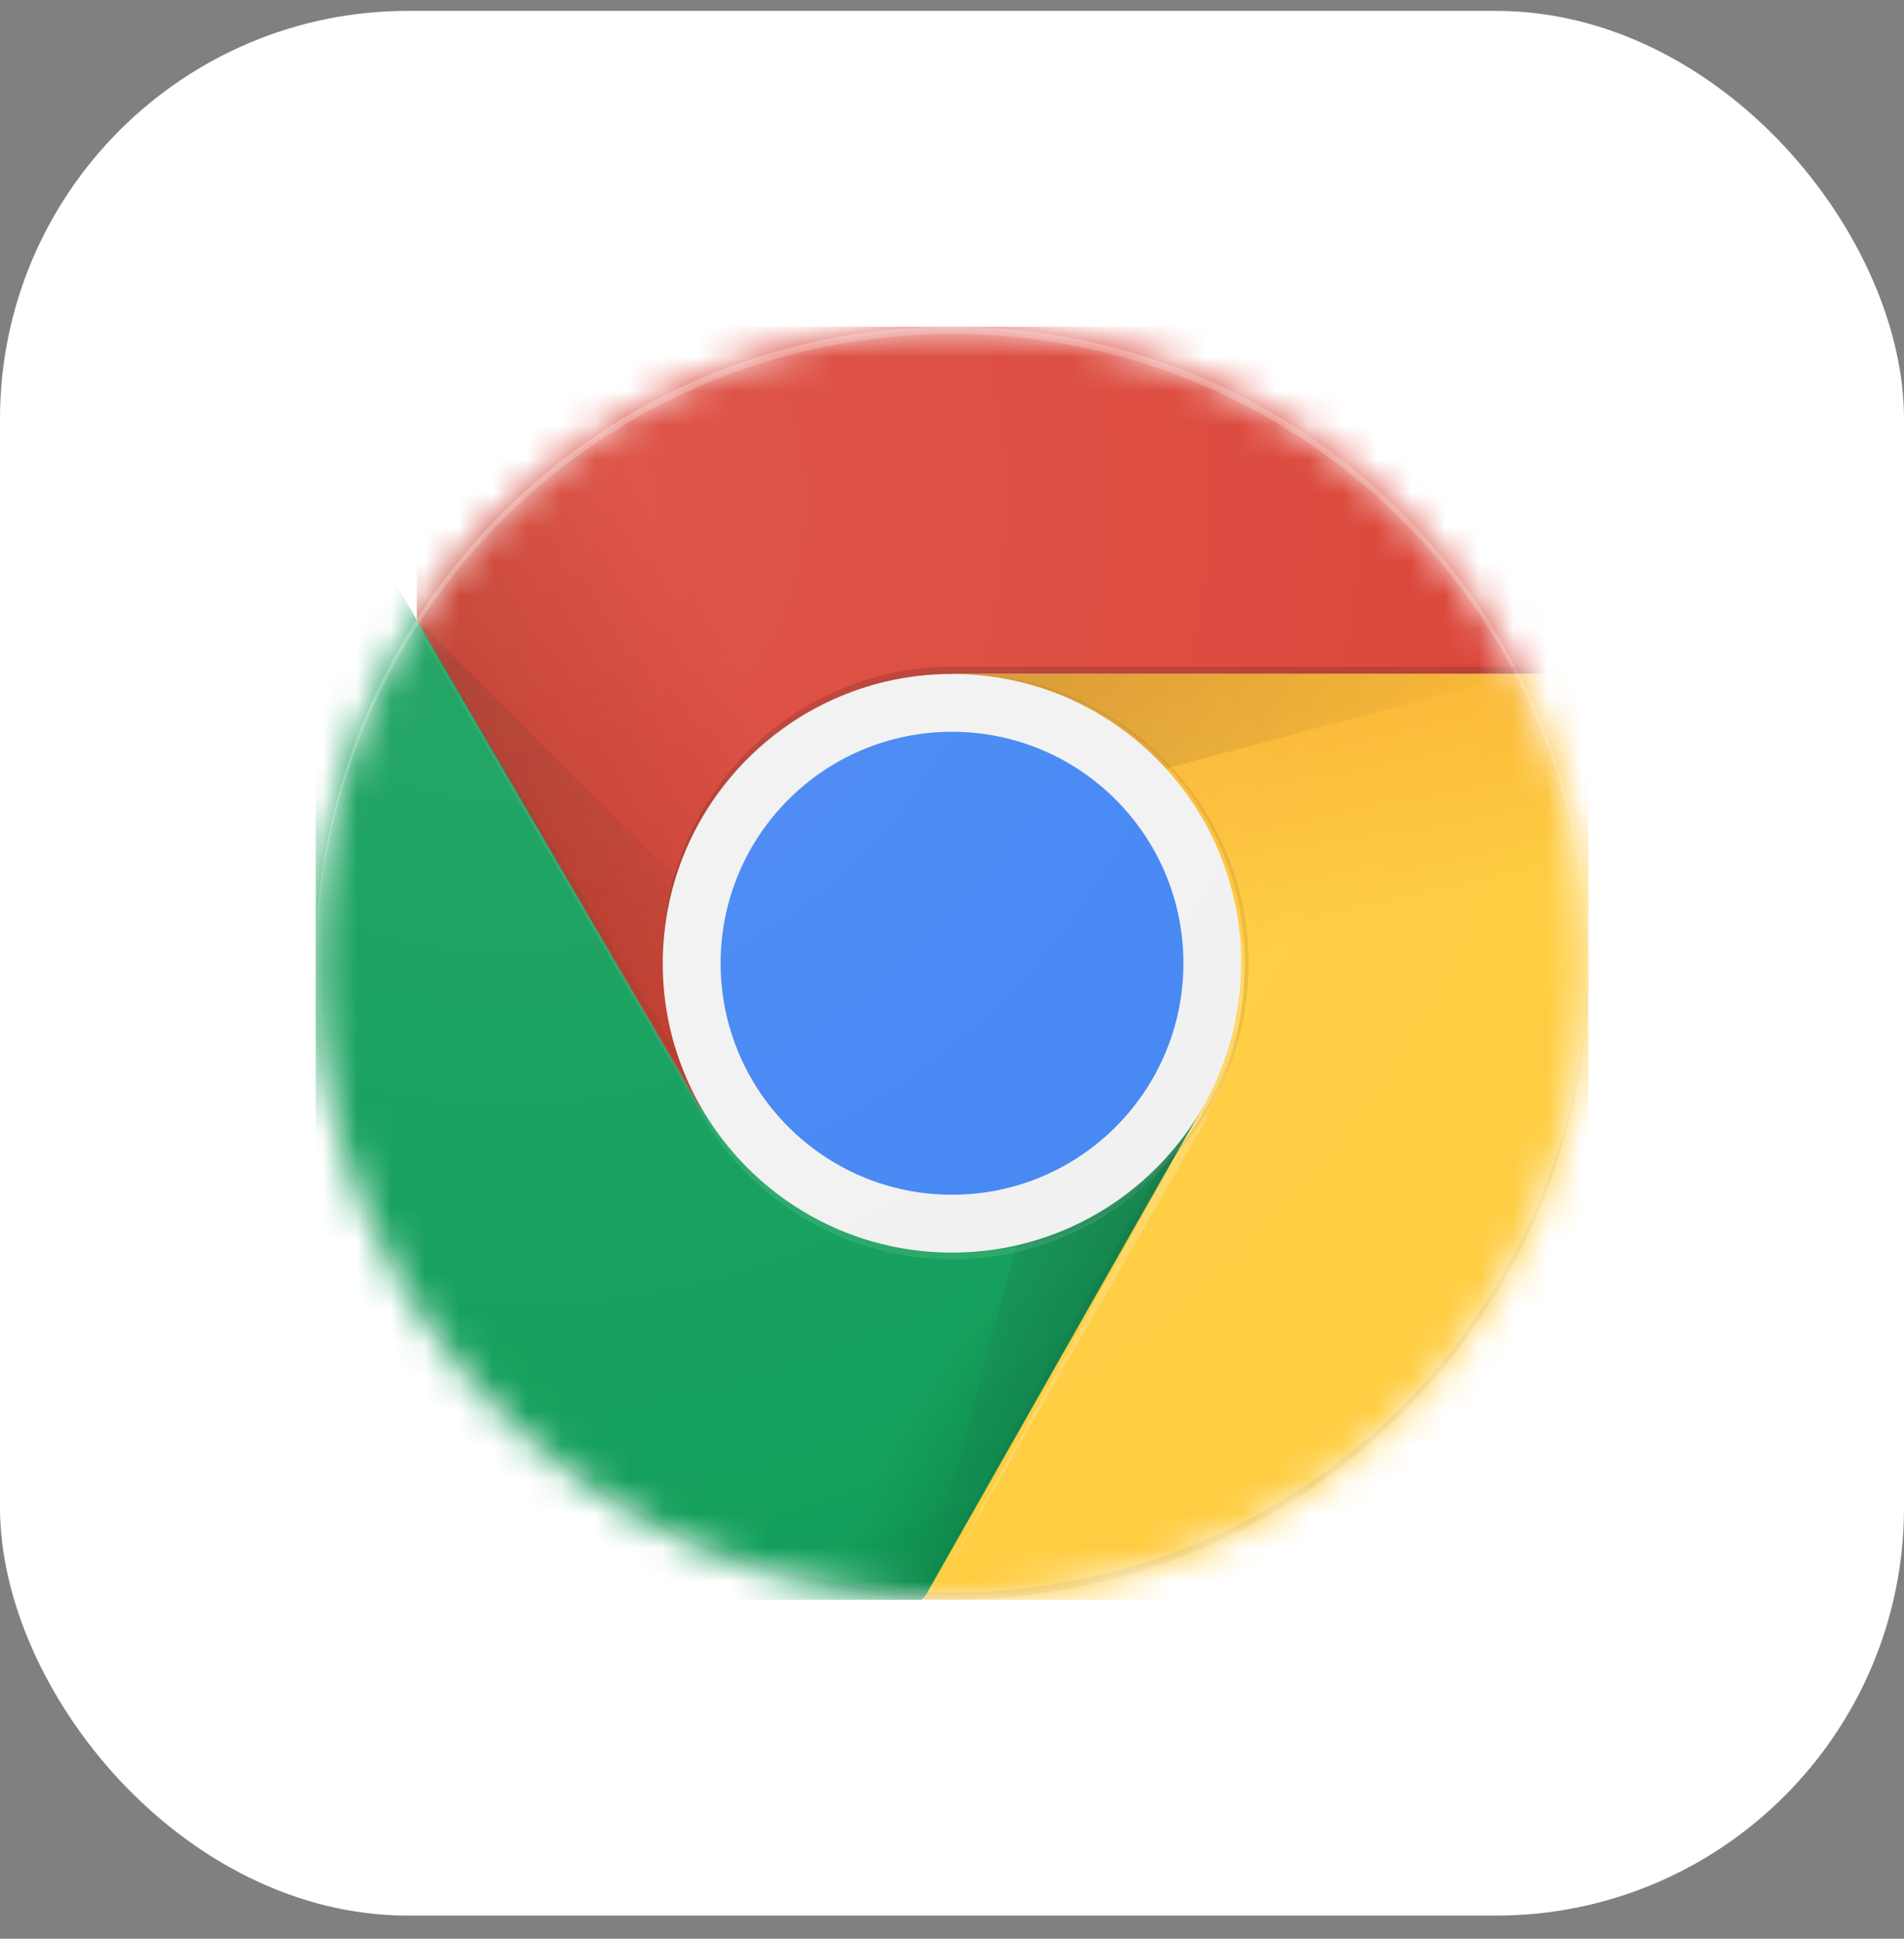
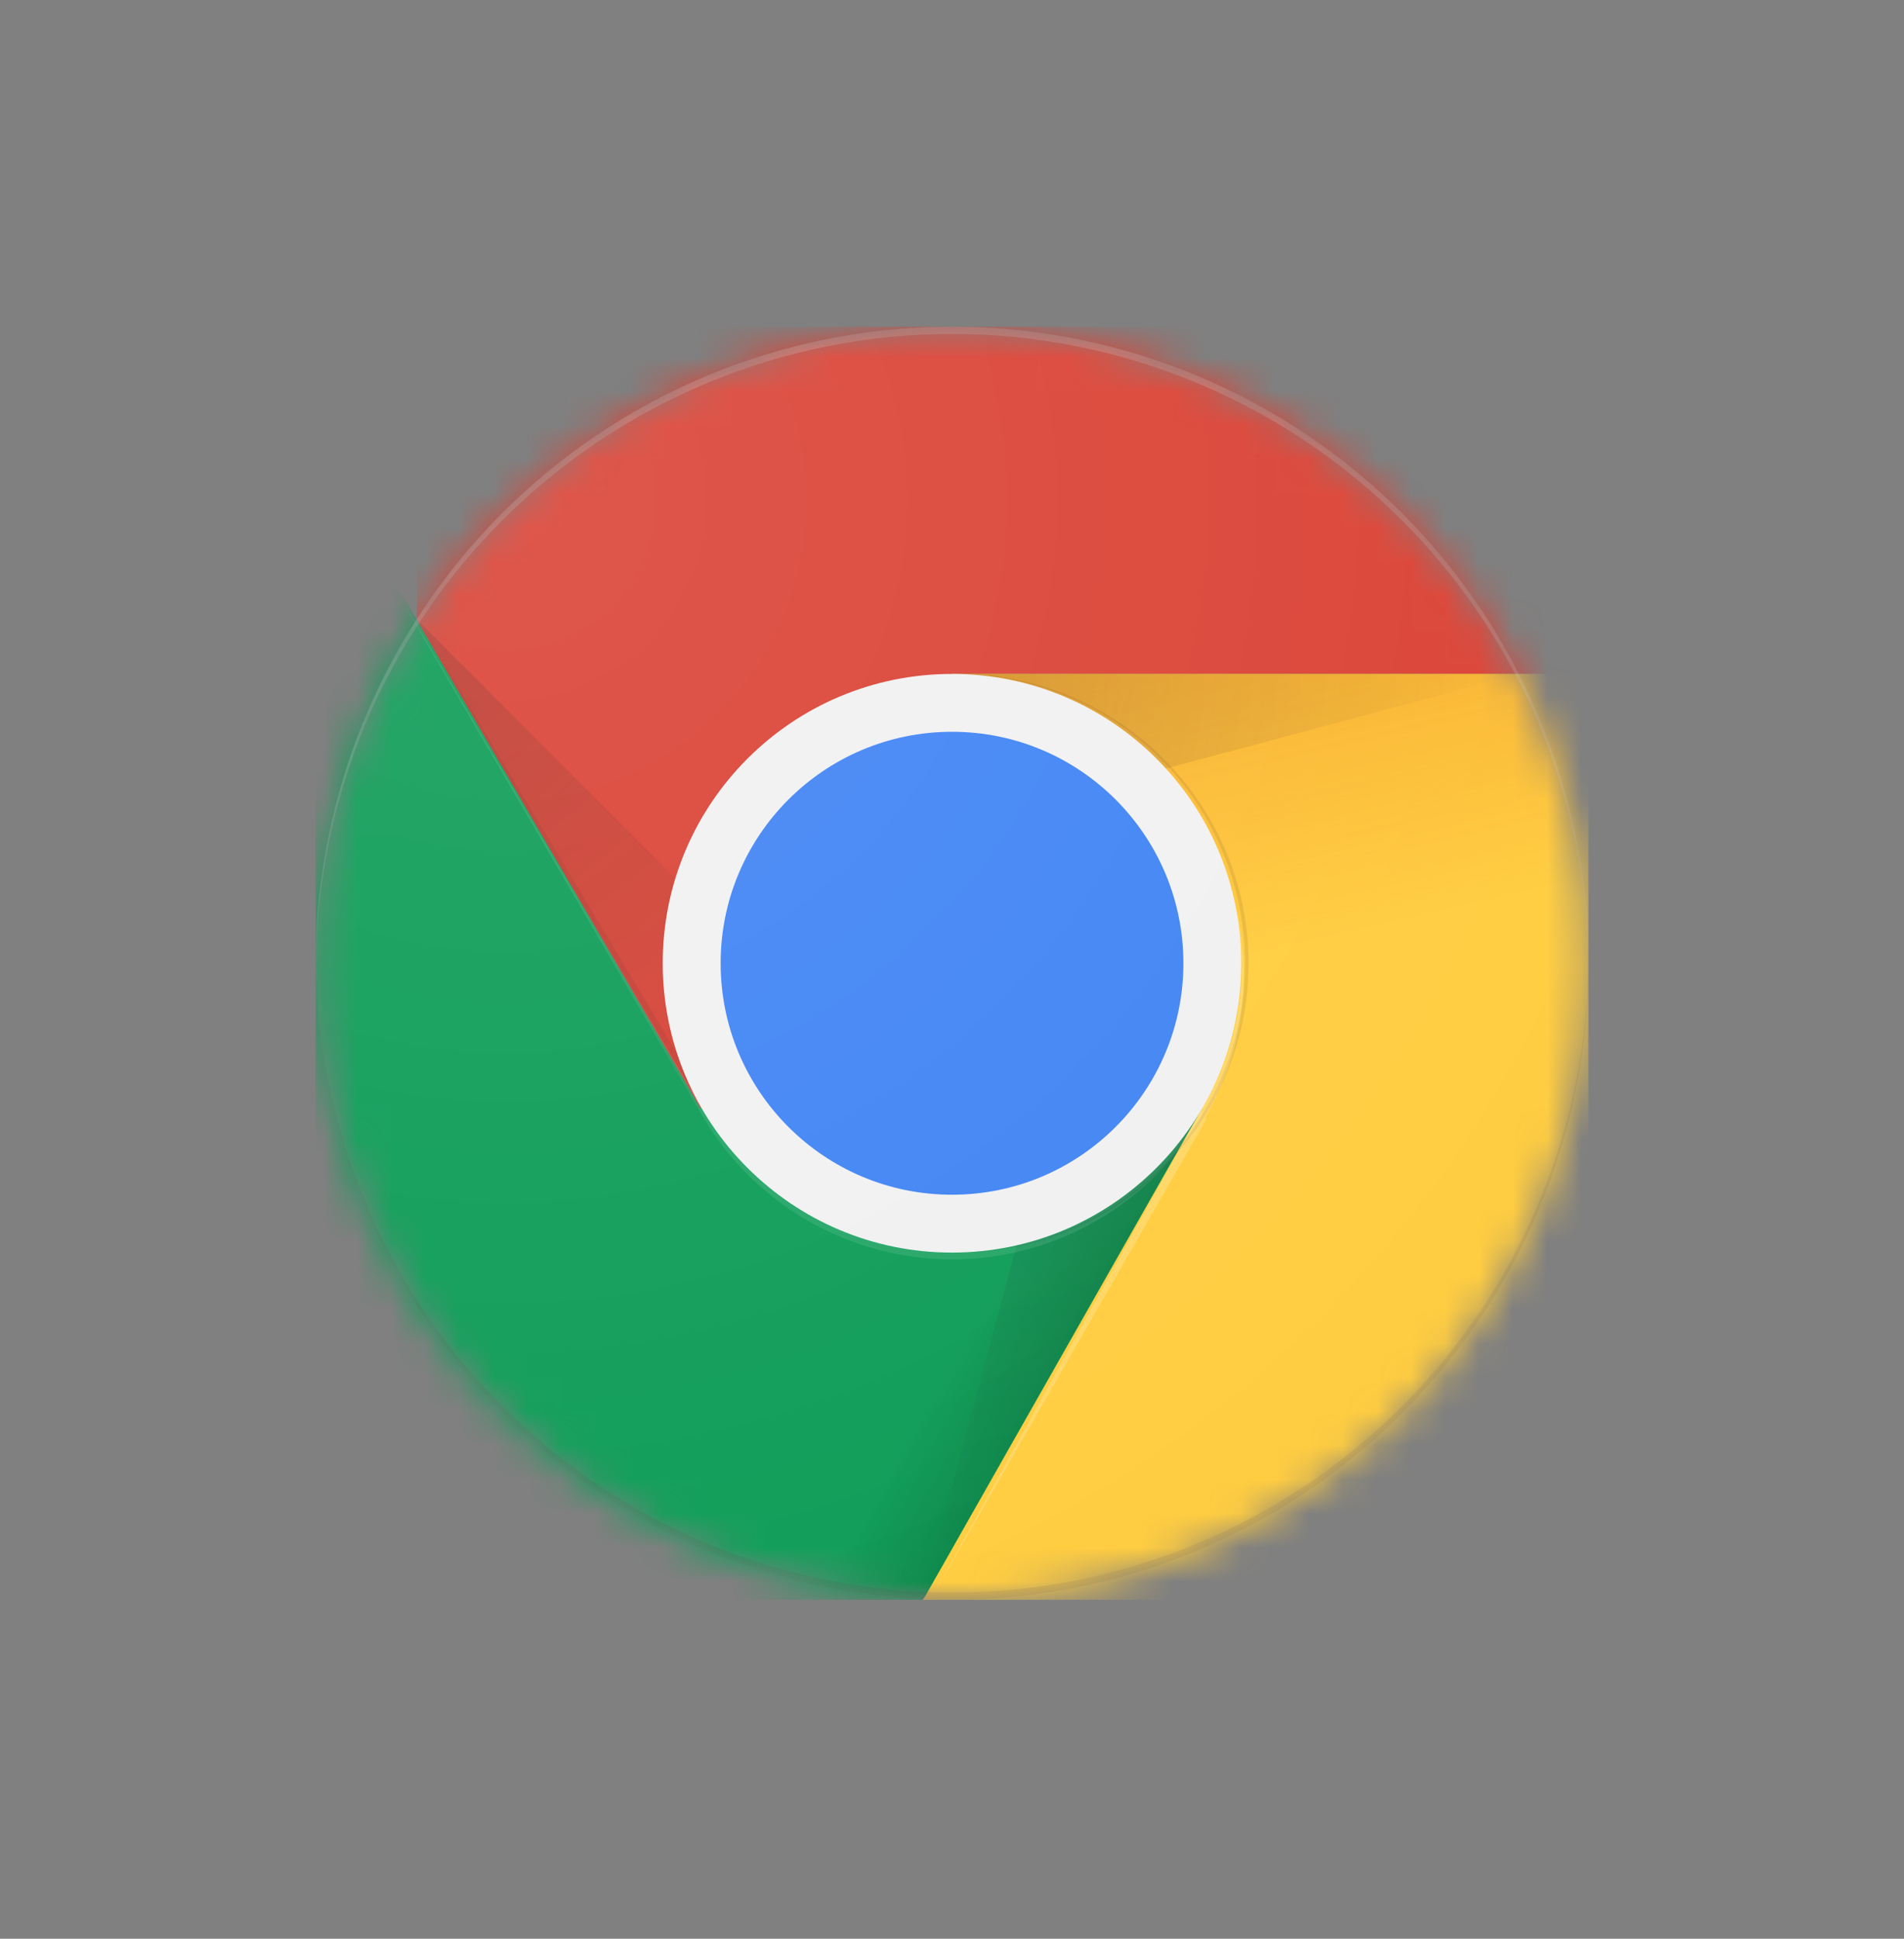
<svg xmlns="http://www.w3.org/2000/svg" width="56" height="57" viewBox="0 0 56 57" fill="none">
  <rect x="0" y="0" width="56" height="57" fill="#808080" stroke="none" />
-   <rect y="0.32" width="56" height="56" rx="12" fill="white" />
  <mask id="mask0_1133_12540" style="mask-type:luminance" maskUnits="userSpaceOnUse" x="9" y="9" width="38" height="39">
    <path d="M28 47.035C38.336 47.035 46.715 38.656 46.715 28.32C46.715 17.984 38.336 9.605 28 9.605C17.664 9.605 9.285 17.984 9.285 28.32C9.285 38.656 17.664 47.035 28 47.035Z" fill="white" />
  </mask>
  <g mask="url(#mask0_1133_12540)">
    <path d="M12.262 9.605V32.574H20.641L27.999 19.814H46.714V9.605L12.262 9.605Z" fill="#DB4437" />
-     <path d="M12.262 9.605V32.574H20.641L27.999 19.814H46.714V9.605L12.262 9.605Z" fill="url(#paint0_linear_1133_12540)" />
    <path d="M9.285 47.035H27.107L35.401 38.741V32.574H20.599L9.285 13.114L9.285 47.035Z" fill="#0F9D58" />
    <path d="M9.285 47.035H27.107L35.401 38.741V32.574H20.599L9.285 13.114L9.285 47.035Z" fill="url(#paint1_linear_1133_12540)" />
    <path d="M28.003 19.814L35.361 32.574L27.152 47.035H46.718V19.814H28.003Z" fill="#FFCD40" />
-     <path d="M28.003 19.814L35.361 32.574L27.152 47.035H46.718V19.814H28.003Z" fill="url(#paint2_linear_1133_12540)" />
+     <path d="M28.003 19.814L27.152 47.035H46.718V19.814H28.003Z" fill="url(#paint2_linear_1133_12540)" />
    <path d="M20.836 32.51L12.266 18.197L20.56 32.616L20.836 32.51Z" fill="#3E2723" fill-opacity="0.1" />
-     <path d="M35.193 32.85L35.022 32.765L27.09 47.014L35.235 32.765L35.193 32.85Z" fill="#263238" fill-opacity="0.1" />
    <path d="M28.004 19.814V24.279L44.677 19.814H28.004Z" fill="url(#paint3_radial_1133_12540)" />
    <path d="M12.262 18.218L24.426 30.383L20.641 32.574L12.262 18.218Z" fill="url(#paint4_radial_1133_12540)" />
    <path d="M27.105 47.035L31.572 30.383L35.357 32.574L27.105 47.035Z" fill="url(#paint5_radial_1133_12540)" />
    <path d="M27.999 36.827C32.697 36.827 36.506 33.018 36.506 28.32C36.506 23.622 32.697 19.814 27.999 19.814C23.301 19.814 19.492 23.622 19.492 28.32C19.492 33.018 23.301 36.827 27.999 36.827Z" fill="#F1F1F1" />
    <path d="M28.001 35.126C31.759 35.126 34.806 32.079 34.806 28.32C34.806 24.562 31.759 21.515 28.001 21.515C24.242 21.515 21.195 24.562 21.195 28.32C21.195 32.079 24.242 35.126 28.001 35.126Z" fill="#4285F4" />
    <path d="M28 47.035C38.336 47.035 46.715 38.656 46.715 28.32C46.715 17.984 38.336 9.605 28 9.605C17.664 9.605 9.285 17.984 9.285 28.32C9.285 38.656 17.664 47.035 28 47.035Z" fill="url(#paint6_radial_1133_12540)" />
    <path d="M35.362 32.574C34.614 33.863 33.541 34.933 32.25 35.677C30.958 36.42 29.494 36.812 28.004 36.812C26.514 36.812 25.049 36.42 23.758 35.677C22.467 34.933 21.393 33.863 20.646 32.574L9.289 13.327L20.646 32.786C21.393 34.075 22.467 35.145 23.758 35.889C25.049 36.633 26.514 37.025 28.004 37.025C29.494 37.025 30.958 36.633 32.25 35.889C33.541 35.145 34.614 34.075 35.362 32.786V32.574Z" fill="white" fill-opacity="0.1" />
    <path d="M28.217 19.814H28.11C30.366 19.814 32.53 20.71 34.125 22.305C35.721 23.9 36.617 26.064 36.617 28.32C36.617 30.576 35.721 32.74 34.125 34.335C32.53 35.931 30.366 36.827 28.11 36.827H28.217C32.895 36.827 36.723 32.999 36.723 28.32C36.723 23.642 32.895 19.814 28.217 19.814ZM28.004 46.822C32.949 46.822 37.693 44.865 41.2 41.379C44.706 37.892 46.691 33.159 46.719 28.214V28.32C46.719 33.284 44.747 38.044 41.237 41.554C37.728 45.063 32.967 47.035 28.004 47.035C23.04 47.035 18.28 45.063 14.771 41.554C11.261 38.044 9.289 33.284 9.289 28.32V28.214C9.317 33.159 11.301 37.892 14.808 41.379C18.315 44.865 23.059 46.822 28.004 46.822Z" fill="#3E2723" fill-opacity="0.1" />
    <path d="M35.447 32.85C36.041 31.831 36.413 30.698 36.537 29.525C36.662 28.352 36.537 27.166 36.17 26.045C36.501 27.129 36.6 28.27 36.461 29.395C36.322 30.52 35.947 31.603 35.362 32.574L27.366 47.035L35.49 32.893L35.447 32.85ZM28.004 9.818C32.949 9.818 37.693 11.775 41.2 15.262C44.706 18.749 46.691 23.482 46.719 28.427V28.32C46.719 23.357 44.747 18.597 41.237 15.087C37.728 11.577 32.967 9.605 28.004 9.605C23.04 9.605 18.28 11.577 14.771 15.087C11.261 18.597 9.289 23.357 9.289 28.32V28.427C9.317 23.482 11.301 18.749 14.808 15.262C18.315 11.775 23.059 9.818 28.004 9.818Z" fill="white" fill-opacity="0.2" />
-     <path d="M28.003 19.601C23.324 19.601 19.496 23.429 19.496 28.108V28.32C19.496 23.642 23.324 19.814 28.003 19.814H46.718V19.601H28.003Z" fill="#3E2723" fill-opacity="0.2" />
  </g>
  <defs>
    <linearGradient id="paint0_linear_1133_12540" x1="13.814" y1="24.067" x2="24.979" y2="17.559" gradientUnits="userSpaceOnUse">
      <stop stop-color="#A52714" stop-opacity="0.6" />
      <stop offset="0.7" stop-color="#A52714" stop-opacity="0" />
    </linearGradient>
    <linearGradient id="paint1_linear_1133_12540" x1="31.169" y1="43.101" x2="18.749" y2="35.828" gradientUnits="userSpaceOnUse">
      <stop stop-color="#055524" stop-opacity="0.4" />
      <stop offset="0.3" stop-color="#055524" stop-opacity="0" />
    </linearGradient>
    <linearGradient id="paint2_linear_1133_12540" x1="33.724" y1="18.708" x2="36.85" y2="32.382" gradientUnits="userSpaceOnUse">
      <stop stop-color="#EA6100" stop-opacity="0.3" />
      <stop offset="0.7" stop-color="#EA6100" stop-opacity="0" />
    </linearGradient>
    <radialGradient id="paint3_radial_1133_12540" cx="0" cy="0" r="1" gradientUnits="userSpaceOnUse" gradientTransform="translate(27.196 19.814) scale(17.885)">
      <stop stop-color="#3E2723" stop-opacity="0.2" />
      <stop offset="1" stop-color="#3E2723" stop-opacity="0" />
    </radialGradient>
    <radialGradient id="paint4_radial_1133_12540" cx="0" cy="0" r="1" gradientUnits="userSpaceOnUse" gradientTransform="translate(12.241 18.218) scale(16.588 16.588)">
      <stop stop-color="#3E2723" stop-opacity="0.2" />
      <stop offset="1" stop-color="#3E2723" stop-opacity="0" />
    </radialGradient>
    <radialGradient id="paint5_radial_1133_12540" cx="0" cy="0" r="1" gradientUnits="userSpaceOnUse" gradientTransform="translate(27.956 28.342) scale(18.694 18.694)">
      <stop stop-color="#263238" stop-opacity="0.2" />
      <stop offset="1" stop-color="#263238" stop-opacity="0" />
    </radialGradient>
    <radialGradient id="paint6_radial_1133_12540" cx="0" cy="0" r="1" gradientUnits="userSpaceOnUse" gradientTransform="translate(14.878 14.71) scale(37.6)">
      <stop stop-color="white" stop-opacity="0.1" />
      <stop offset="1" stop-color="white" stop-opacity="0" />
    </radialGradient>
  </defs>
</svg>